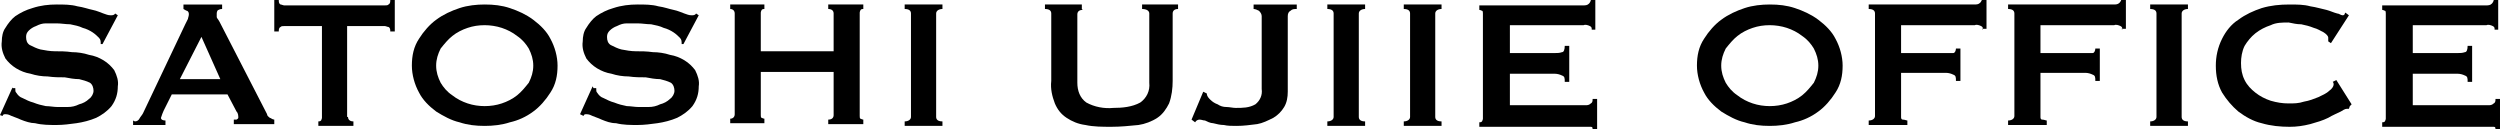
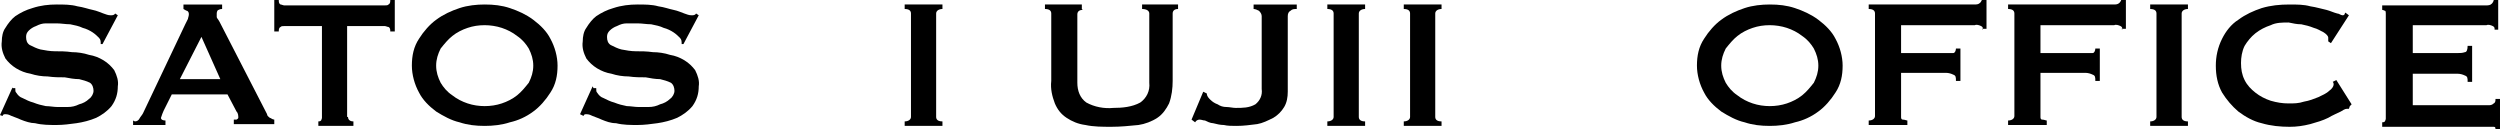
<svg xmlns="http://www.w3.org/2000/svg" id="_レイヤー_1" data-name="レイヤー_1" version="1.1" viewBox="0 0 278 14.4">
  <path d="M1.4,9.8h.3c0,.3,0,.4.1.5.2.3.4.5.7.6.4.2.8.4,1.2.5.5.2.9.3,1.4.4.4,0,.9.1,1.3.1.3,0,.7,0,1.1,0,.5,0,.9-.1,1.3-.3.4-.1.8-.3,1.1-.6.3-.2.5-.6.5-.9,0-.3-.1-.7-.4-.9-.4-.2-.8-.3-1.2-.4-.5,0-1.1-.1-1.6-.2-.6,0-1.2,0-1.9-.1-.6,0-1.3-.1-1.9-.3-.6-.1-1.1-.3-1.6-.6-.5-.3-.9-.7-1.2-1.1-.3-.6-.5-1.2-.4-1.9,0-.5.1-1.1.4-1.5.3-.5.7-1,1.1-1.3.6-.4,1.2-.7,1.9-.9.9-.3,1.8-.4,2.7-.4.8,0,1.6,0,2.3.2.7.1,1.2.3,1.7.4s.9.3,1.2.4c.3.1.5.2.8.2.2,0,.4,0,.5-.2l.3.2-1.7,3.2h-.2c0-.3,0-.5-.2-.7-.2-.2-.4-.4-.7-.6-.3-.2-.7-.4-1.1-.5-.4-.2-.9-.3-1.4-.4-.5,0-1-.1-1.5-.1-.4,0-.8,0-1.2,0-.4,0-.7.1-1.1.3-.3.1-.6.3-.8.5-.2.2-.3.4-.3.7,0,.4.1.7.4.9.4.2.8.4,1.2.5.5.1,1.1.2,1.6.2.6,0,1.2,0,1.9.1.6,0,1.3.1,1.9.3.6.1,1.1.3,1.6.6.5.3.9.7,1.2,1.1.3.6.5,1.2.4,1.8,0,.8-.2,1.5-.7,2.2-.5.6-1.1,1-1.7,1.3-.7.3-1.5.5-2.2.6-.7.1-1.5.2-2.2.2-.8,0-1.6,0-2.4-.2-.5,0-1.1-.2-1.6-.4-.4-.2-.8-.3-1-.4-.2-.1-.4-.2-.7-.2-.1,0-.3,0-.3.2L0,12.8l1.4-3.1Z" />
  <path d="M15,13.5c.2,0,.4-.1.5-.3.1-.2.3-.4.4-.6l4.7-9.9c.1-.2.2-.4.3-.6,0-.1.1-.3.1-.5,0-.1,0-.3-.2-.4-.1,0-.2-.1-.4-.2v-.5h4.3v.5c-.1,0-.2,0-.4.1-.1,0-.2.2-.2.4,0,.1,0,.3,0,.4,0,.1.2.3.3.5l5.3,10.3c0,.2.2.3.3.4.1,0,.3.2.5.2v.5h-4.5v-.5c0,0,.2,0,.3,0,0,0,.2-.1.2-.2,0-.2,0-.5-.2-.7l-1-1.9h-6.2l-.9,1.8c-.1.2-.2.5-.3.8,0,.2.2.3.5.3v.5h-3.6v-.5ZM24.5,8.8l-2.1-4.7-2.4,4.7h4.5Z" />
  <path d="M38.7,13c0,.3.2.5.6.5v.5h-3.9v-.5c.1,0,.2,0,.3-.1,0,0,.1-.2.1-.3V2.9h-4.2c-.2,0-.3,0-.4.1-.2.1-.2.3-.2.5h-.5V0h.5c0,.2,0,.4.2.5.1,0,.3.1.4.1h11.2c.2,0,.3,0,.4-.1.2-.1.2-.3.2-.5h.5v3.5h-.5c0-.2,0-.4-.2-.5-.1,0-.3-.1-.4-.1h-4.2v10.1Z" />
  <path d="M53.9.5c1,0,1.9.1,2.8.4.9.3,1.8.7,2.6,1.3.8.6,1.5,1.3,1.9,2.1.5.9.8,2,.8,3,0,1.1-.2,2.1-.8,3-.5.8-1.2,1.6-1.9,2.1-.8.6-1.7,1-2.6,1.2-.9.3-1.9.4-2.8.4-1,0-1.9-.1-2.8-.4-.9-.2-1.8-.7-2.6-1.2-.8-.6-1.5-1.3-1.9-2.1-.5-.9-.8-2-.8-3,0-1.1.2-2.1.8-3,.5-.8,1.2-1.6,1.9-2.1.8-.6,1.7-1,2.6-1.3.9-.3,1.9-.4,2.8-.4M53.9,2.8c-.7,0-1.3.1-1.9.3-.6.2-1.2.5-1.7.9-.5.4-.9.9-1.3,1.4-.3.6-.5,1.2-.5,1.9,0,.7.2,1.3.5,1.9.3.5.7,1,1.3,1.4.5.4,1.1.7,1.7.9,1.2.4,2.6.4,3.8,0,.6-.2,1.2-.5,1.7-.9.5-.4.9-.9,1.3-1.4.3-.6.5-1.2.5-1.9,0-.7-.2-1.3-.5-1.9-.3-.5-.7-1-1.3-1.4-.5-.4-1.1-.7-1.7-.9-.6-.2-1.3-.3-1.9-.3" />
  <path d="M66,9.8h.3c0,.3,0,.4.1.5.2.3.4.5.7.6.4.2.8.4,1.2.5.5.2.9.3,1.4.4.4,0,.9.1,1.3.1.3,0,.7,0,1.1,0,.5,0,.9-.1,1.3-.3.4-.1.8-.3,1.1-.6.3-.2.5-.6.5-.9,0-.3-.1-.7-.4-.9-.4-.2-.8-.3-1.2-.4-.5,0-1.1-.1-1.6-.2-.6,0-1.2,0-1.9-.1-.6,0-1.3-.1-1.9-.3-.6-.1-1.1-.3-1.6-.6-.5-.3-.9-.7-1.2-1.1-.3-.6-.5-1.2-.4-1.9,0-.5.1-1.1.4-1.5.3-.5.7-1,1.1-1.3.6-.4,1.2-.7,1.9-.9.9-.3,1.8-.4,2.7-.4.8,0,1.6,0,2.3.2.7.1,1.2.3,1.7.4s.9.3,1.2.4c.3.1.5.2.8.2.2,0,.4,0,.5-.2l.3.2-1.7,3.2h-.2c0-.3,0-.5-.2-.7-.2-.2-.4-.4-.7-.6-.3-.2-.7-.4-1.1-.5-.4-.2-.9-.3-1.4-.4-.5,0-1-.1-1.5-.1-.4,0-.8,0-1.2,0-.4,0-.7.1-1.1.3-.3.1-.6.3-.8.5-.2.2-.3.4-.3.7,0,.4.1.7.4.9.4.2.8.4,1.2.5.5.1,1.1.2,1.6.2.6,0,1.2,0,1.9.1.6,0,1.3.1,1.9.3.6.1,1.1.3,1.6.6.5.3.9.7,1.2,1.1.3.6.5,1.2.4,1.8,0,.8-.2,1.5-.7,2.2-.5.6-1.1,1-1.7,1.3-.7.3-1.5.5-2.2.6-.7.1-1.5.2-2.2.2-.8,0-1.6,0-2.4-.2-.6,0-1.1-.2-1.6-.4-.4-.2-.8-.3-1-.4-.2-.1-.4-.2-.7-.2-.1,0-.3,0-.3.2l-.4-.2,1.4-3.1Z" />
-   <path d="M92.7,1.5c0-.3-.2-.5-.6-.5v-.5h3.9v.5c-.1,0-.2,0-.3.1,0,0-.1.2-.1.3v11.5c0,.1,0,.3.1.3,0,0,.2.1.3.1v.5h-3.9v-.5c.4,0,.6-.2.6-.5v-4.8h-8.1v4.8c0,.1,0,.3.1.3,0,0,.2.1.3.1v.5h-3.8v-.5c.3,0,.5-.2.5-.5V1.5c0-.3-.2-.5-.5-.5v-.5h3.8v.5c-.1,0-.2,0-.3.1,0,0-.1.2-.1.3v4.3h8.1V1.5Z" />
  <path d="M100.6,13.5c.4,0,.7-.2.7-.5V1.5c0-.3-.2-.5-.7-.5v-.5h4.2v.5c-.4,0-.7.2-.7.5v11.5c0,.3.2.5.7.5v.5h-4.2v-.5Z" />
  <path d="M120.4,1.1c-.4,0-.6.2-.6.5v7.6c0,.9.3,1.7,1,2.2.9.5,2,.7,3,.6,1,0,2.1-.1,3-.6.7-.5,1.1-1.3,1-2.2V1.5c0-.3-.3-.5-.8-.5v-.5h4v.5c-.4,0-.6.2-.6.5v7.5c0,.8-.1,1.7-.4,2.5-.3.6-.7,1.2-1.3,1.6-.6.4-1.4.7-2.1.8-1,.1-2,.2-3,.2-1,0-2,0-2.9-.2-.8-.1-1.5-.4-2.1-.8-.6-.4-1-.9-1.3-1.6-.3-.8-.5-1.6-.4-2.5V1.5c0-.3-.2-.5-.7-.5v-.5h4.1v.5Z" />
  <path d="M133.8,10.2l.4.2c0,.3.2.5.4.7.2.2.5.4.8.5.3.2.6.3,1,.3.3,0,.7.1,1,.1.8,0,1.5,0,2.2-.4.5-.4.8-1,.7-1.7V1.8c0-.2-.1-.4-.3-.6-.2-.1-.4-.2-.6-.2v-.5h4.8v.5c-.3,0-.5,0-.7.2-.2.1-.3.3-.3.6v8.4c0,.6-.1,1.2-.4,1.7-.3.5-.7.9-1.2,1.2-.6.3-1.2.6-1.8.7-.8.1-1.5.2-2.3.2-.5,0-1,0-1.4-.1-.4,0-.8-.1-1.2-.2-.3,0-.7-.2-.9-.3-.2,0-.4-.1-.6-.1-.2,0-.4.1-.5.3l-.4-.3,1.3-3.1Z" />
  <path d="M147.6,13.5c.4,0,.7-.2.7-.5V1.5c0-.3-.2-.5-.7-.5v-.5h4.2v.5c-.4,0-.7.2-.7.5v11.5c0,.3.2.5.7.5v.5h-4.2v-.5Z" />
  <path d="M156.1,13.5c.4,0,.7-.2.7-.5V1.5c0-.3-.2-.5-.7-.5v-.5h4.2v.5c-.4,0-.7.2-.7.5v11.5c0,.3.2.5.7.5v.5h-4.2v-.5Z" />
-   <path d="M177,3.3c0-.2,0-.3-.2-.4-.2-.1-.5-.2-.7-.1h-8.2v3.1h5c.3,0,.5,0,.8-.1.2,0,.3-.3.3-.7h.5v4h-.5c0-.4,0-.6-.3-.7-.2-.1-.5-.2-.8-.2h-5v3.5h8.4c.2,0,.4,0,.6-.2.2-.1.2-.3.2-.5h.5v3.5h-.5c0-.3,0-.4-.2-.4-.2,0-.4,0-.6,0h-11.8v-.5c.1,0,.2,0,.3-.1,0,0,.1-.2.1-.3V1.5c0-.1,0-.3-.1-.3,0,0-.2-.1-.3-.1v-.5h11.5c.3,0,.5,0,.7-.2.1-.1.2-.3.2-.4h.5v3.3h-.5Z" />
  <path d="M196.8.5c1,0,1.9.1,2.8.4.9.3,1.8.7,2.6,1.3.8.6,1.5,1.3,1.9,2.1.5.9.8,2,.8,3,0,1.1-.2,2.1-.8,3-.5.8-1.2,1.6-1.9,2.1-.8.6-1.7,1-2.6,1.2-.9.3-1.9.4-2.8.4-1,0-1.9-.1-2.8-.4-.9-.2-1.8-.7-2.6-1.2-.8-.6-1.5-1.3-1.9-2.1-.5-.9-.8-2-.8-3,0-1.1.2-2.1.8-3,.5-.8,1.2-1.6,1.9-2.1.8-.6,1.7-1,2.6-1.3.9-.3,1.9-.4,2.8-.4M196.8,2.8c-.7,0-1.3.1-1.9.3-.6.2-1.2.5-1.7.9-.5.4-.9.9-1.3,1.4-.3.6-.5,1.2-.5,1.9,0,.7.2,1.3.5,1.9.3.5.7,1,1.3,1.4.5.4,1.1.7,1.7.9,1.2.4,2.6.4,3.8,0,.6-.2,1.2-.5,1.7-.9.5-.4.9-.9,1.3-1.4.3-.6.5-1.2.5-1.9,0-.7-.2-1.3-.5-1.9-.3-.5-.7-1-1.3-1.4-.5-.4-1.1-.7-1.7-.9-.6-.2-1.3-.3-1.9-.3" />
  <path d="M220.5,3.3c0-.2,0-.3-.2-.4-.2-.1-.5-.2-.7-.1h-8.2v3.1h5c.3,0,.5,0,.8,0,.2,0,.3-.3.3-.5h.5v3.6h-.5c0-.4,0-.6-.3-.7-.2-.1-.5-.2-.8-.2h-5v4.9c0,.1,0,.3.2.3.2,0,.4.1.5.1v.5h-4.3v-.5c.4,0,.7-.2.7-.5V1.5c0-.3-.2-.5-.7-.5v-.5h11.7c.3,0,.5,0,.7-.2.1-.1.2-.3.2-.4h.5v3.3h-.5Z" />
  <path d="M236,3.3c0-.2,0-.3-.2-.4-.2-.1-.5-.2-.7-.1h-8.2v3.1h5c.3,0,.5,0,.8,0,.2,0,.3-.3.3-.5h.5v3.6h-.5c0-.4,0-.6-.3-.7-.2-.1-.5-.2-.8-.2h-5v4.9c0,.1,0,.3.2.3.2,0,.4.1.5.1v.5h-4.3v-.5c.4,0,.7-.2.7-.5V1.5c0-.3-.2-.5-.7-.5v-.5h11.7c.3,0,.5,0,.7-.2.1-.1.2-.3.2-.4h.5v3.3h-.5Z" />
  <path d="M239.1,13.5c.4,0,.7-.2.7-.5V1.5c0-.3-.2-.5-.7-.5v-.5h4.2v.5c-.4,0-.7.2-.7.5v11.5c0,.3.2.5.7.5v.5h-4.2v-.5Z" />
  <path d="M261.2,12.1s0,0-.1,0c0,0,0,0-.1,0-.3,0-.5.2-.7.3-.4.2-.9.4-1.4.7-.6.3-1.3.5-2,.7-.8.2-1.5.3-2.3.3-1,0-2.1-.1-3.1-.4-.9-.2-1.8-.7-2.6-1.3-.7-.6-1.3-1.3-1.8-2.1-.5-.9-.7-1.9-.7-3,0-1,.2-2,.7-3,.4-.8,1-1.6,1.8-2.1.8-.6,1.7-1,2.6-1.3,1-.3,2-.4,3.1-.4.8,0,1.6,0,2.3.2.7.1,1.3.3,1.8.4.4.1.8.3,1.2.4.2,0,.4.2.6.2,0,0,.2,0,.2-.1,0,0,.1-.2.1-.2l.4.3-2,3.1-.3-.2c0,0,0-.1,0-.2,0,0,0-.1,0-.2,0-.2-.2-.4-.5-.6-.4-.2-.7-.4-1.1-.5-.5-.2-.9-.3-1.4-.4-.5,0-.9-.1-1.4-.2-.7,0-1.4,0-2,.3-.6.2-1.2.5-1.7.9-.5.4-.9.9-1.2,1.4-.3.6-.4,1.3-.4,1.9,0,.7.1,1.3.4,1.9.3.6.7,1,1.2,1.4.5.4,1.1.7,1.7.9.7.2,1.3.3,2,.3.6,0,1.1,0,1.7-.2.6-.1,1.1-.3,1.6-.5.4-.2.9-.4,1.2-.7.3-.2.5-.5.5-.7,0-.1,0-.2-.1-.3l.4-.2,1.7,2.7-.2.2Z" />
  <path d="M277.4,3.3c0-.2,0-.3-.2-.4-.2-.1-.5-.2-.7-.1h-8.2v3.1h5c.3,0,.5,0,.8-.1.2,0,.3-.3.3-.7h.5v4h-.5c0-.4,0-.6-.3-.7-.2-.1-.5-.2-.8-.2h-5v3.5h8.4c.2,0,.4,0,.6-.2.2-.1.2-.3.2-.5h.5v3.5h-.5c0-.3,0-.4-.2-.4-.2,0-.4,0-.6,0h-11.8v-.5c.1,0,.2,0,.3-.1,0,0,.1-.2.1-.3V1.5c0-.1,0-.3-.1-.3,0,0-.2-.1-.3-.1v-.5h11.5c.3,0,.5,0,.7-.2.1-.1.2-.3.2-.4h.5v3.3h-.5Z" />
</svg>